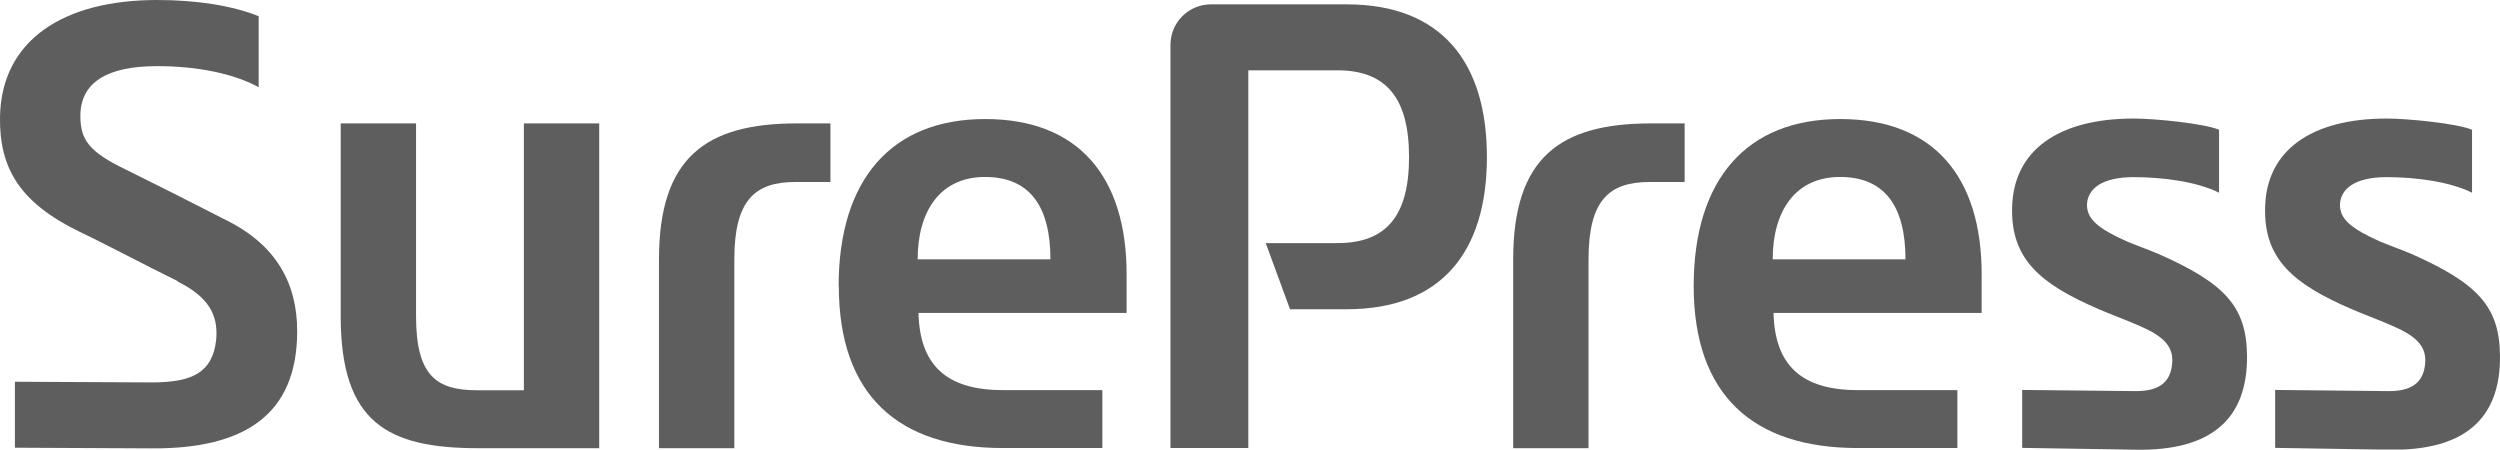
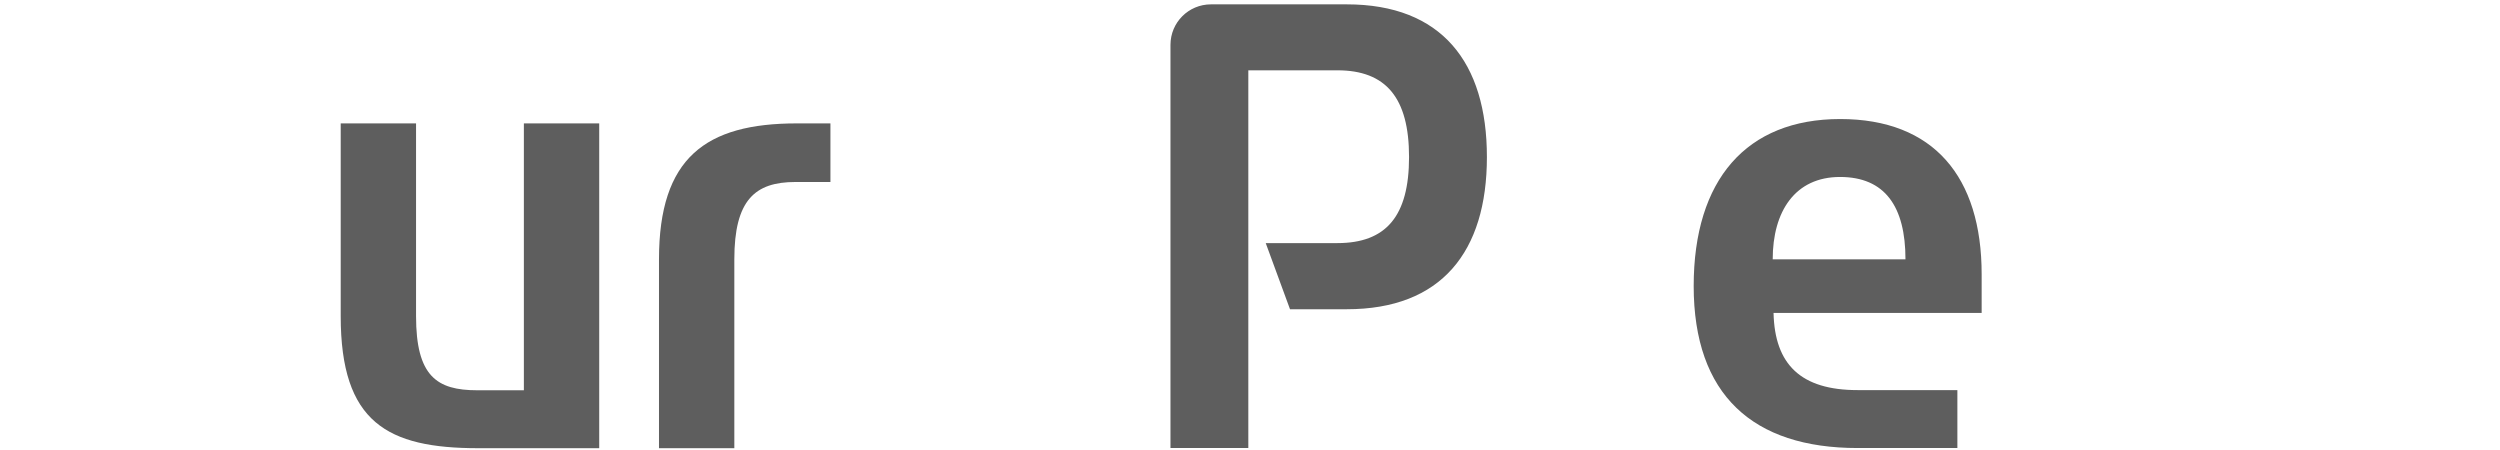
<svg xmlns="http://www.w3.org/2000/svg" id="_レイヤー_1" viewBox="0 0 149.32 26.85">
  <defs>
    <style>.cls-1{fill:#5e5e5e;stroke-width:0px;}</style>
  </defs>
-   <path class="cls-1" d="M10.61,16.79c-1.9-.93-4.2-2.16-5.84-2.94C1.15,12.1-.04,10.02,0,7,.07,2.42,3.76,0,9.38,0c2.34,0,4.5.33,6.07.97v4.24c-1.49-.82-3.68-1.26-6.07-1.26-2.98,0-4.58.97-4.58,2.98,0,1.45.56,2.16,2.72,3.2,1.97.97,3.72,1.86,5.99,3.02,3.01,1.49,4.24,3.8,4.24,6.63,0,4.98-3.13,7.03-8.67,7l-8.19-.04v-3.94l8.19.04c2.42,0,3.61-.6,3.83-2.53.15-1.56-.52-2.61-2.31-3.5Z" />
  <path class="cls-1" d="M35.79,7.37v19.4h-7.22c-5.43,0-8.22-1.53-8.22-7.89V7.37h4.5v11.51c0,3.58,1.23,4.43,3.65,4.43h2.79V7.37h4.5Z" />
  <path class="cls-1" d="M47.51,10.87c-2.42,0-3.65,1.08-3.65,4.62v11.28h-4.5v-11.28c0-6.07,2.79-8.12,8.23-8.12h2.01v3.5h-2.08Z" />
-   <path class="cls-1" d="M50.09,17.09c0-6.37,3.16-9.98,8.75-9.98s8.45,3.46,8.45,9.27v2.31h-12.43c.07,3.09,1.64,4.61,5.03,4.61h5.95v3.46h-5.95c-6.25,0-9.79-3.17-9.79-9.68ZM54.81,15.49h7.93c0-3.16-1.23-4.92-3.91-4.92s-4.02,2.05-4.02,4.92Z" />
  <path class="cls-1" d="M79.88,14.52c2.9,0,4.28-1.6,4.28-5.14s-1.38-5.18-4.28-5.18h-5.32v22.56h-4.65V2.68c0-1.34,1.08-2.42,2.42-2.42h8.11c5.66,0,8.37,3.46,8.37,9.12s-2.72,9.09-8.37,9.09h-3.39l-1.45-3.95h4.28Z" />
-   <path class="cls-1" d="M98.53,10.87c-2.42,0-3.65,1.08-3.65,4.62v11.28h-4.5v-11.28c0-6.07,2.79-8.12,8.23-8.12h2.01v3.5h-2.08Z" />
  <path class="cls-1" d="M101.16,17.09c0-6.37,3.16-9.98,8.75-9.98s8.45,3.46,8.45,9.27v2.31h-12.43c.07,3.09,1.64,4.61,5.02,4.61h5.96v3.46h-5.96c-6.25,0-9.79-3.17-9.79-9.68ZM105.88,15.49h7.93c0-3.16-1.23-4.92-3.91-4.92s-4.02,2.05-4.02,4.92Z" />
-   <path class="cls-1" d="M120.18,12.4c.07-3.39,2.72-5.32,7.26-5.32,1.3,0,4.24.3,5.1.67v3.76c-1.34-.67-3.39-.93-5.1-.93-1.86,0-2.75.67-2.79,1.64,0,.86.63,1.41,2.38,2.2.45.19,1.26.48,1.9.75,3.95,1.75,5.25,3.13,5.28,6.07.04,3.83-2.19,5.69-6.62,5.62l-6.81-.11v-3.46l6.81.07c1.53,0,2.12-.67,2.16-1.82,0-.86-.52-1.45-1.9-2.05-.82-.37-1.86-.74-2.53-1.04-3.46-1.49-5.21-2.98-5.14-6.03Z" />
-   <path class="cls-1" d="M135.29,12.4c.07-3.39,2.72-5.32,7.26-5.32,1.3,0,4.24.3,5.1.67v3.76c-1.34-.67-3.39-.93-5.1-.93-1.86,0-2.75.67-2.79,1.64,0,.86.63,1.41,2.38,2.2.45.19,1.26.48,1.9.75,3.94,1.75,5.25,3.13,5.28,6.07.04,3.83-2.19,5.69-6.62,5.62l-6.81-.11v-3.46l6.81.07c1.53,0,2.12-.67,2.16-1.82,0-.86-.52-1.45-1.9-2.05-.82-.37-1.86-.74-2.53-1.04-3.46-1.49-5.21-2.98-5.14-6.03Z" />
</svg>